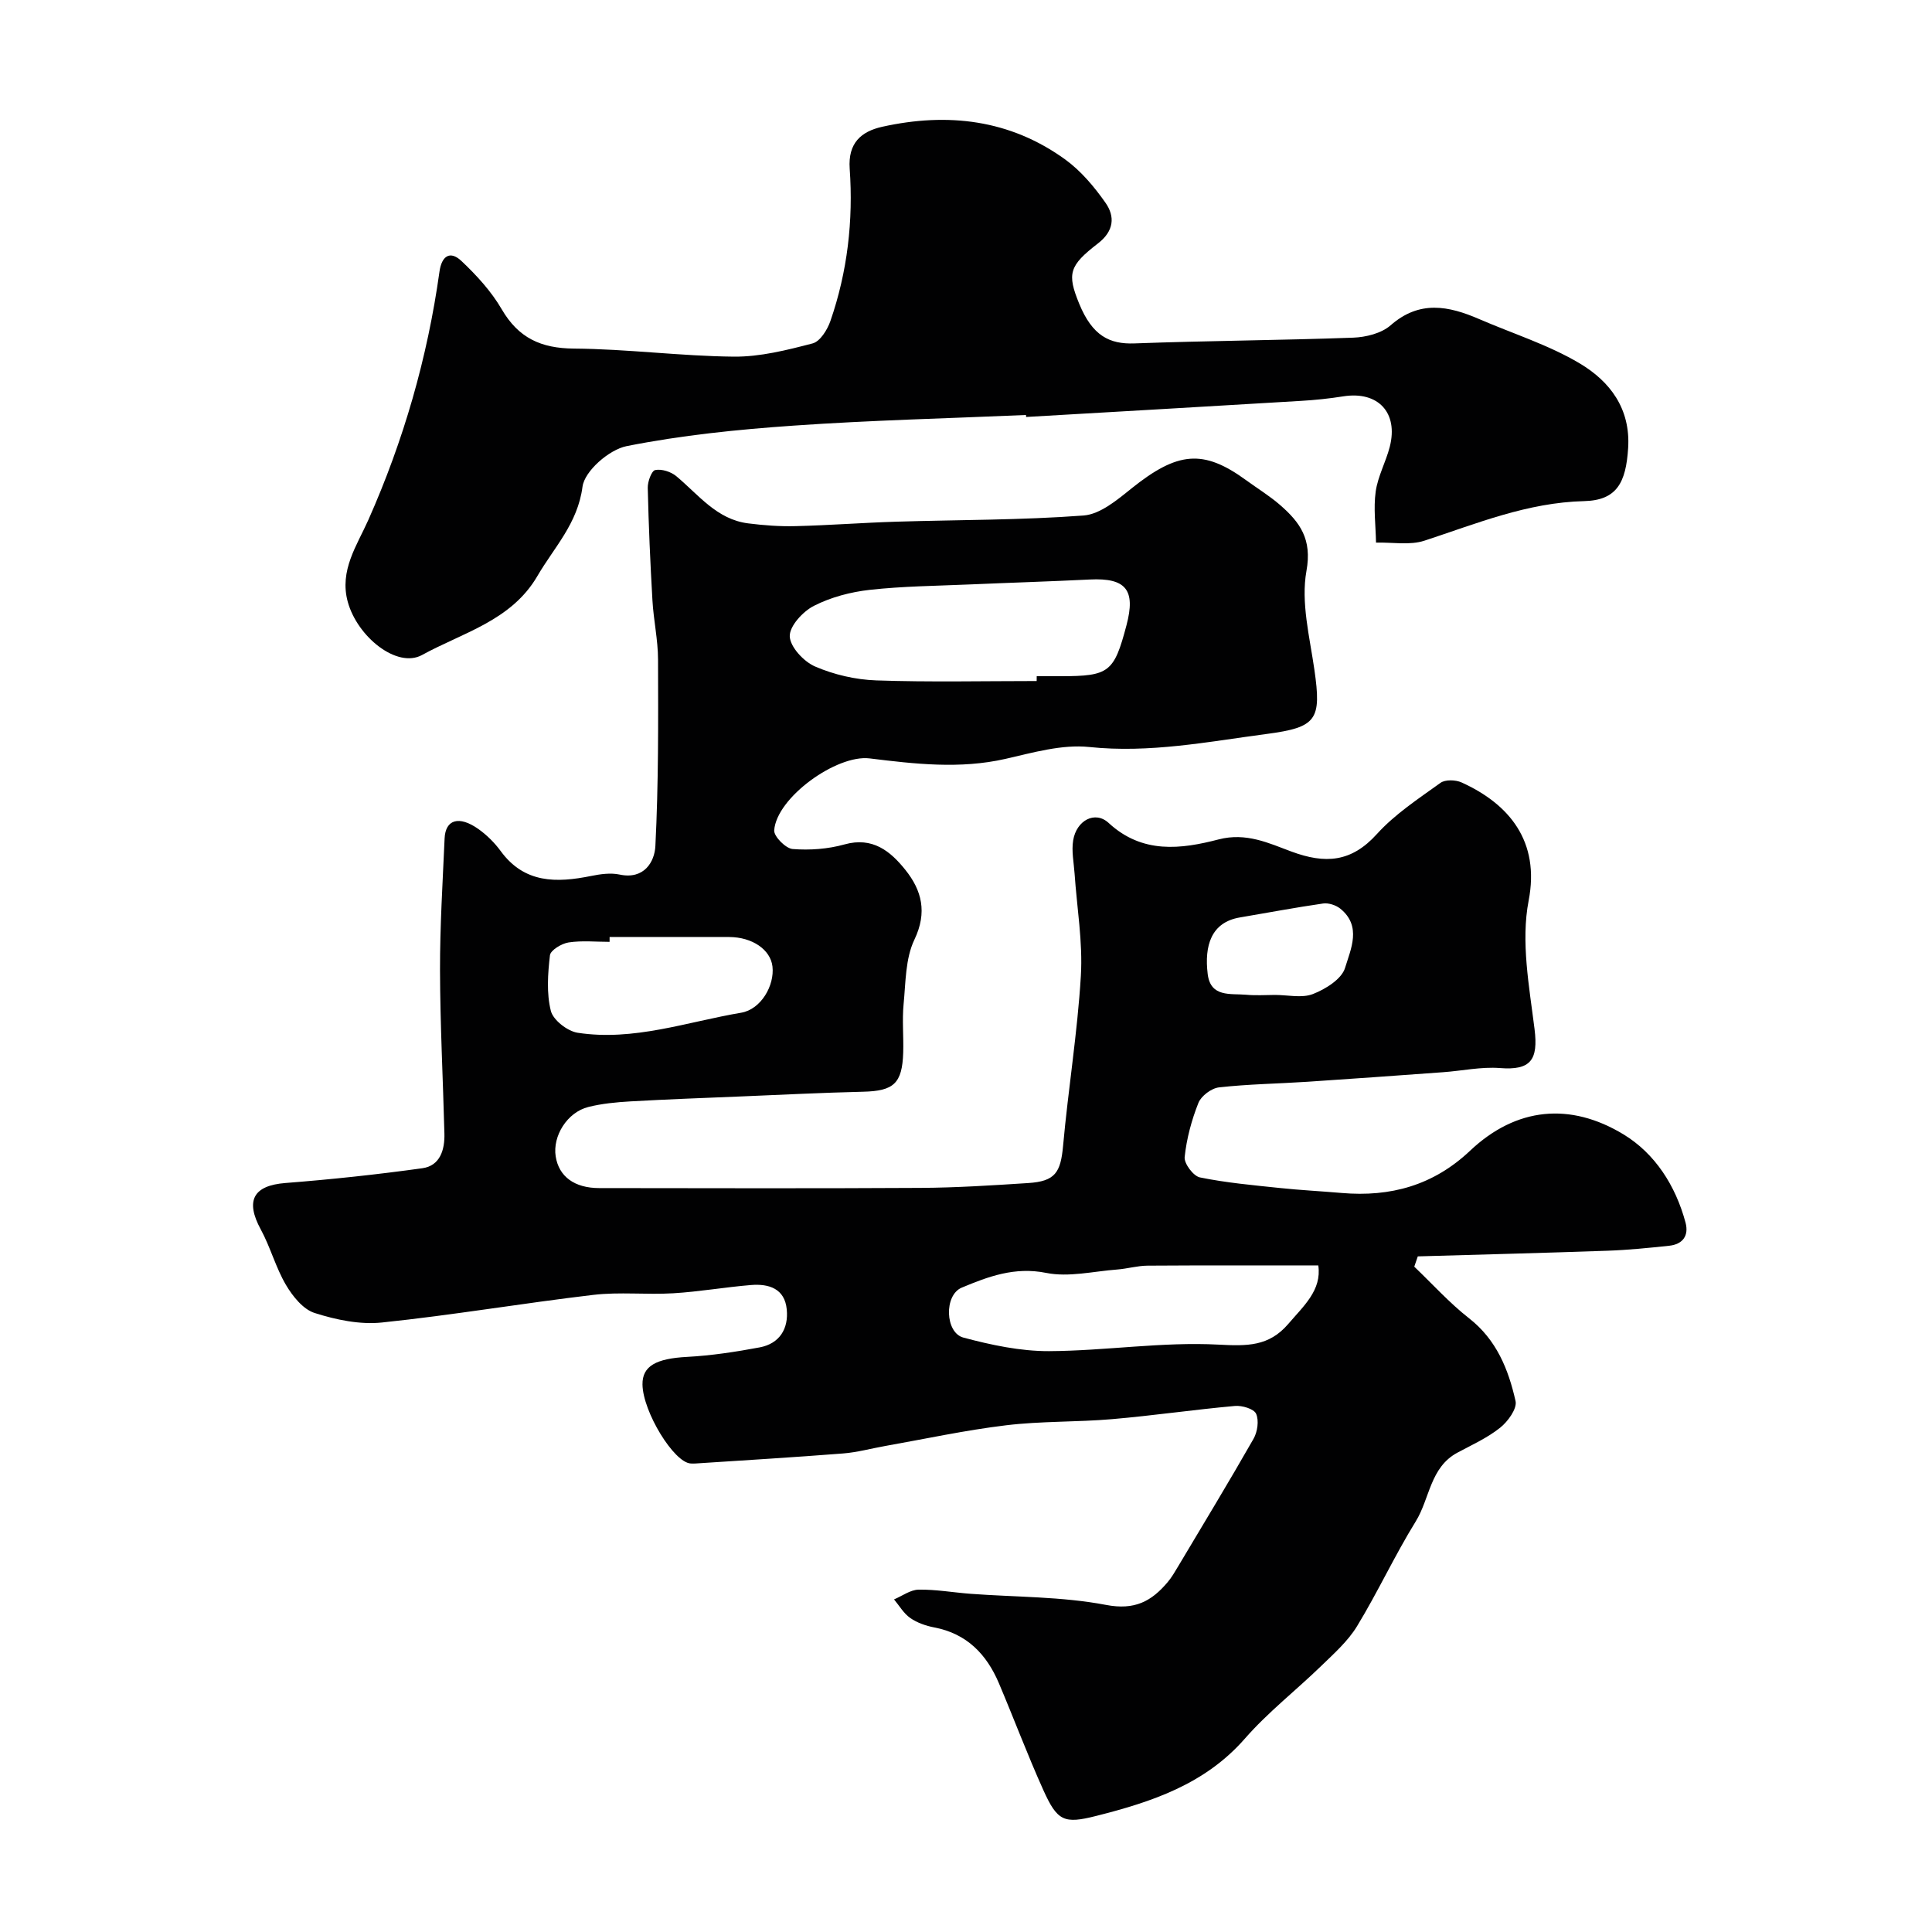
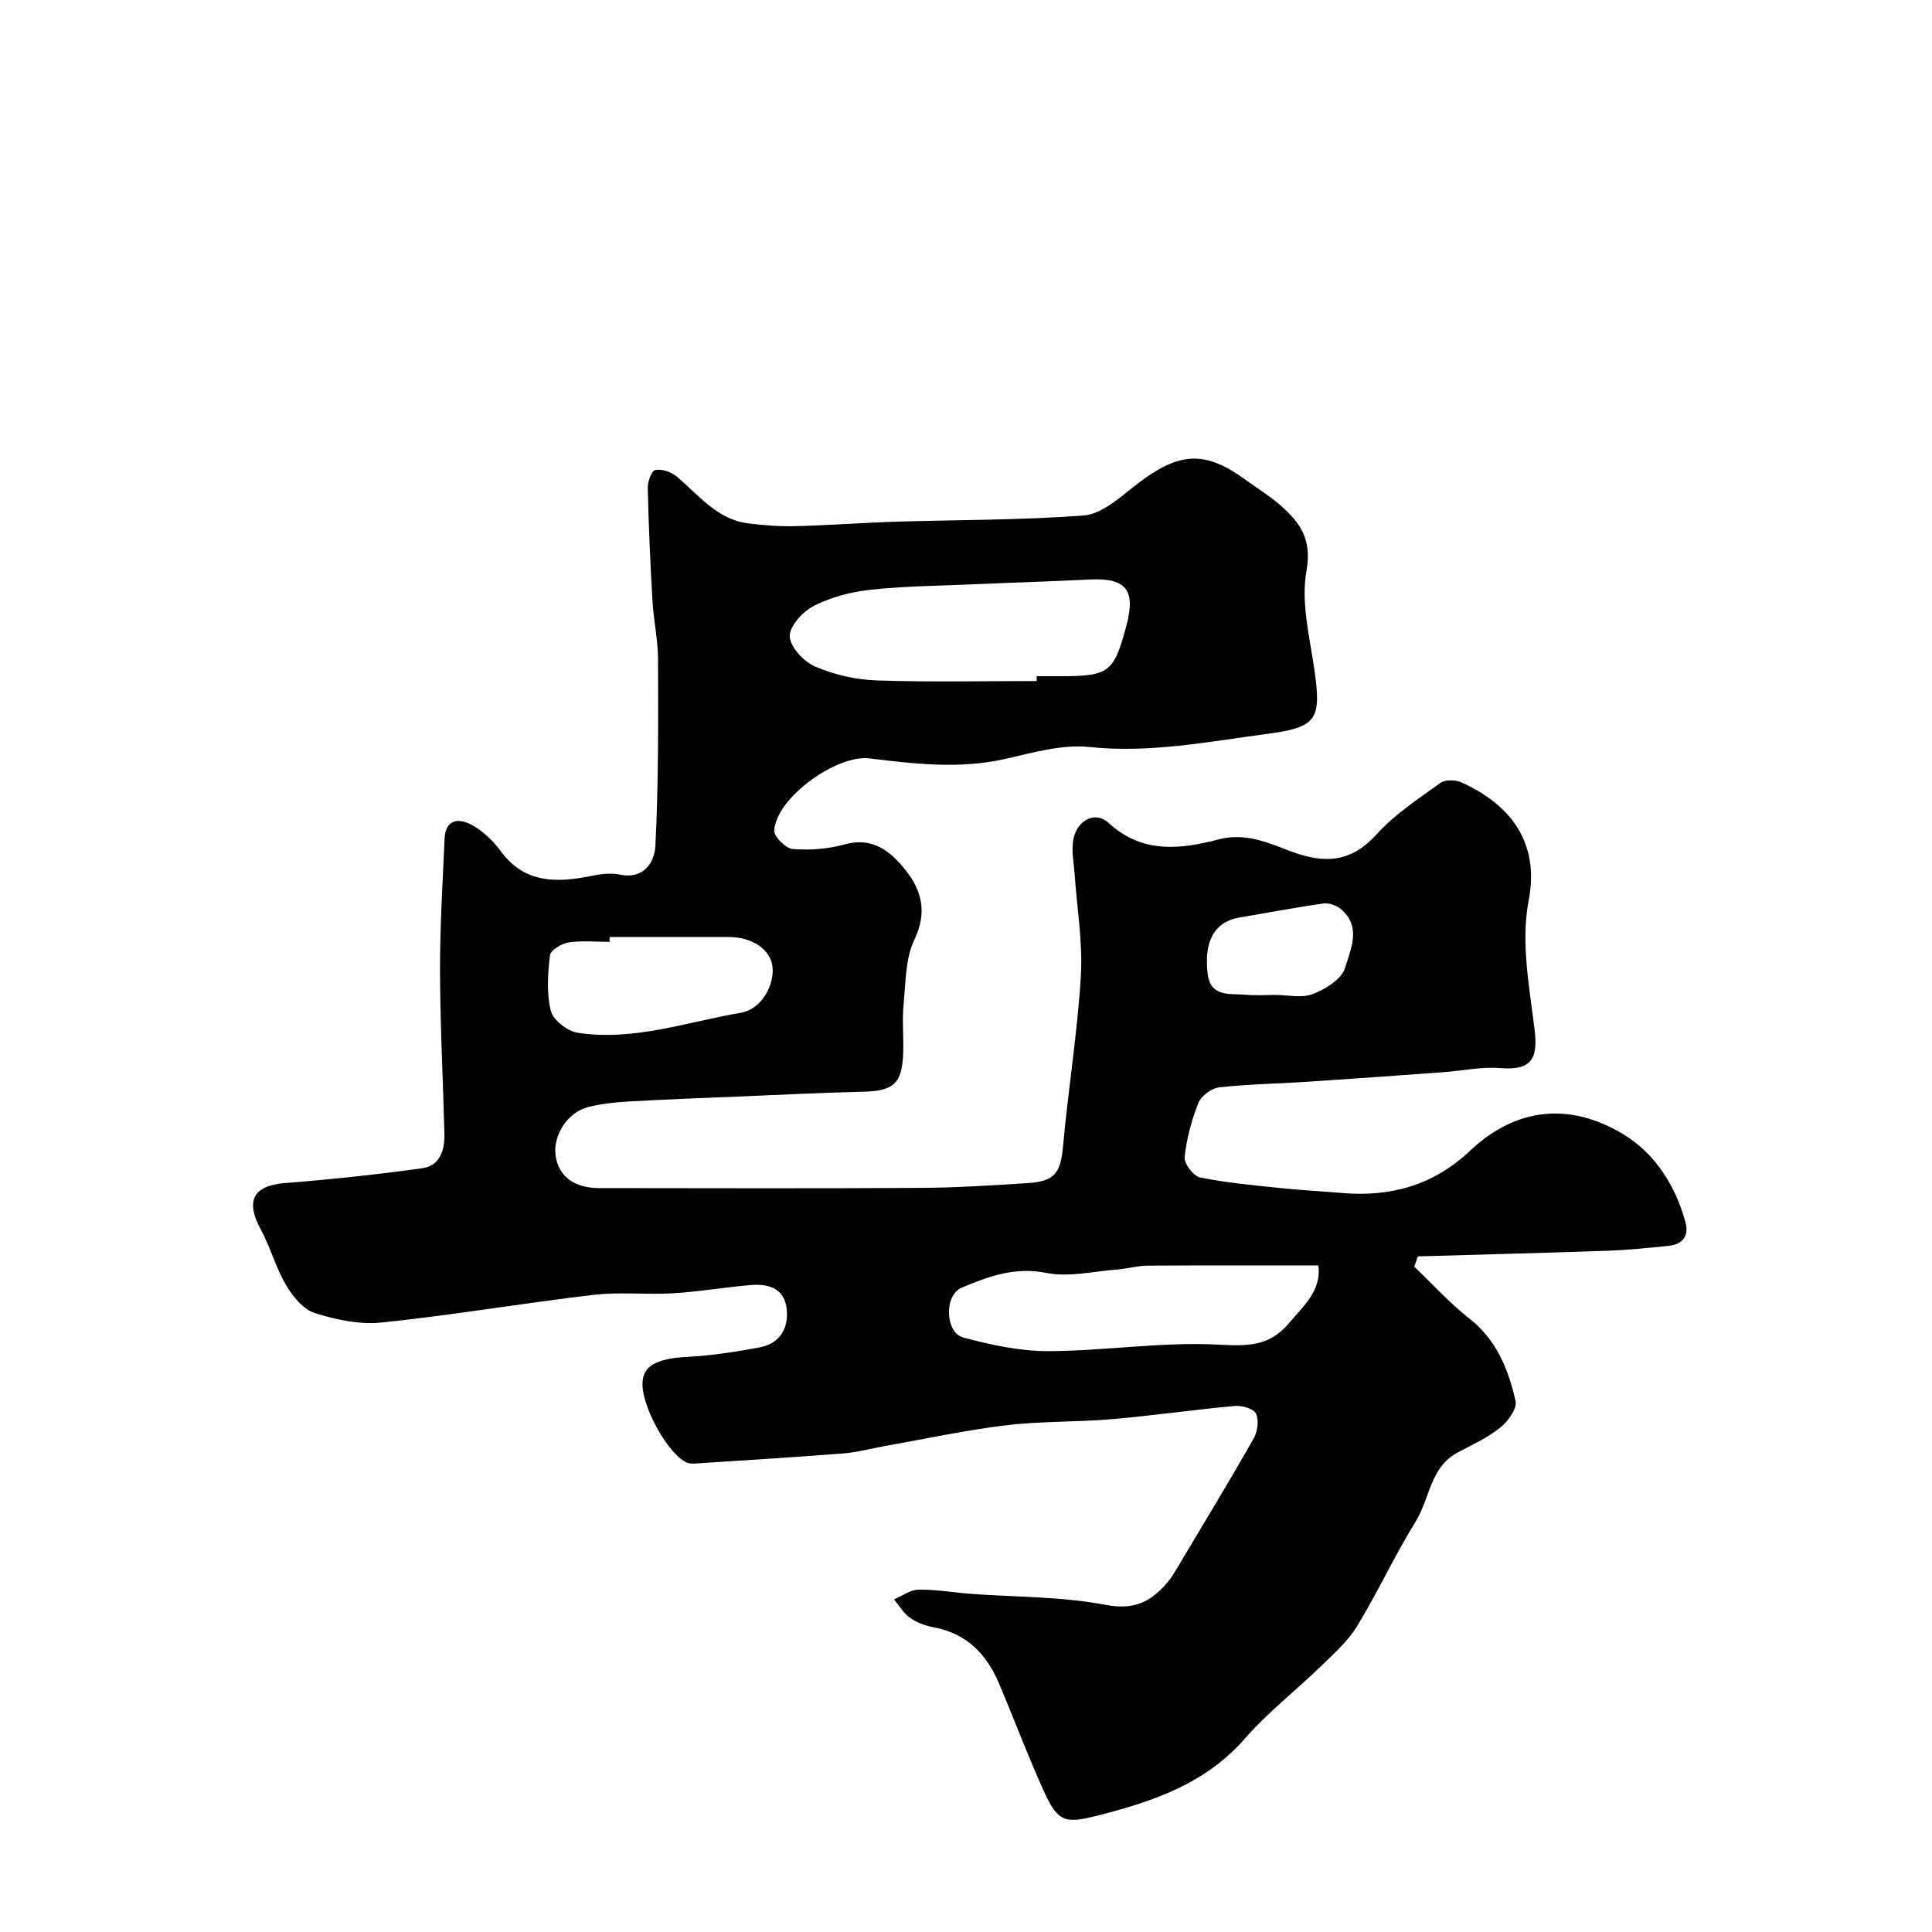
<svg xmlns="http://www.w3.org/2000/svg" enable-background="new 0 0 400 400" viewBox="0 0 400 400">
  <g fill="#010102">
    <path d="m292.81 262.25c3.76 3.59 7.27 7.5 11.35 10.69 5.69 4.45 8.15 10.59 9.62 17.14.35 1.56-1.59 4.24-3.19 5.51-2.64 2.11-5.83 3.55-8.85 5.17-5.67 3.04-5.71 9.51-8.62 14.22-4.36 7.05-7.85 14.63-12.16 21.71-1.89 3.1-4.76 5.65-7.41 8.22-5.23 5.07-11.05 9.6-15.82 15.06-8.27 9.45-19.29 13.1-30.78 16-6.67 1.69-8.04 1.09-10.96-5.4-3.27-7.27-6.07-14.74-9.18-22.08-2.55-6.01-6.66-10.27-13.39-11.55-1.73-.33-3.54-.96-4.96-1.95-1.36-.94-2.26-2.54-3.36-3.85 1.69-.71 3.38-1.99 5.08-2.02 3.59-.06 7.18.59 10.77.86 9.36.7 18.88.55 28.04 2.3 5.95 1.14 9.41-.75 12.75-4.7.84-.99 1.5-2.14 2.17-3.26 5.24-8.79 10.55-17.54 15.62-26.43.82-1.44 1.16-3.79.53-5.19-.46-1.02-2.92-1.75-4.4-1.61-8.48.76-16.92 2-25.41 2.73-7.3.63-14.69.39-21.95 1.27-8.4 1.01-16.7 2.81-25.05 4.29-2.89.51-5.75 1.31-8.66 1.54-10.18.8-20.38 1.41-30.57 2.08-.33.02-.67.02-1 0-3.48-.16-9.91-10.68-10-16.34-.06-3.86 2.86-5.39 9.23-5.73 5.04-.27 10.07-1.04 15.04-1.97 4.11-.78 5.99-3.85 5.6-7.85-.41-4.32-3.7-5.36-7.39-5.06-5.39.44-10.74 1.39-16.13 1.71-5.5.33-11.08-.31-16.52.33-14.61 1.72-29.14 4.2-43.77 5.72-4.56.48-9.51-.56-13.94-1.97-2.39-.76-4.56-3.47-5.94-5.82-2.12-3.6-3.21-7.8-5.21-11.48-3.25-5.97-1.54-9.09 5.09-9.61 9.48-.74 18.95-1.75 28.36-3.06 3.68-.51 4.66-3.82 4.57-7.18-.29-11.27-.88-22.53-.91-33.8-.02-9.1.55-18.2.95-27.3.17-3.94 3-4.78 7.01-1.94 1.74 1.24 3.34 2.83 4.6 4.55 4.92 6.74 11.58 6.6 18.72 5.16 1.92-.39 4.04-.69 5.91-.29 5.08 1.08 7.24-2.65 7.4-5.92.65-12.85.59-25.74.55-38.61-.01-4.08-.93-8.16-1.16-12.25-.45-7.76-.79-15.53-.97-23.3-.03-1.28.79-3.52 1.54-3.67 1.34-.27 3.25.34 4.36 1.26 4.61 3.84 8.37 8.96 14.9 9.78 3.26.41 6.57.66 9.85.57 6.94-.17 13.86-.71 20.8-.92 12.93-.4 25.89-.31 38.78-1.28 3.45-.26 6.97-3.23 9.93-5.61 9.51-7.62 14.85-8.17 23.7-1.72 2.37 1.73 4.91 3.28 7.11 5.2 4.06 3.55 6.6 7.02 5.41 13.59-1.18 6.52.66 13.66 1.64 20.46 1.49 10.36.52 11.94-9.89 13.31-12.18 1.61-24.21 4.01-36.72 2.7-5.65-.59-11.65 1.16-17.36 2.46-9.43 2.14-18.76 1.05-28.11-.1-6.81-.84-19.27 8.09-19.76 14.89-.09 1.26 2.38 3.75 3.81 3.87 3.55.28 7.31.01 10.74-.95 5.83-1.63 9.52 1.41 12.6 5.26 3.4 4.24 4.59 8.79 1.87 14.47-1.87 3.92-1.79 8.84-2.23 13.35-.32 3.3.02 6.66-.08 9.99-.2 6.44-1.97 7.98-8.31 8.13-8.46.2-16.92.63-25.37.98-7.6.31-15.2.59-22.79 1.02-2.93.17-5.9.45-8.73 1.16-4.37 1.1-7.42 6.01-6.75 10.24.66 4.16 3.88 6.55 9.02 6.55 22.16.02 44.32.09 66.48-.04 7.43-.04 14.87-.52 22.3-1 5.62-.36 6.74-2.16 7.25-7.71 1.06-11.75 2.98-23.43 3.68-35.19.42-7.01-.82-14.11-1.3-21.18-.16-2.3-.66-4.66-.29-6.88.67-4.12 4.53-6.2 7.34-3.6 6.99 6.46 14.98 5.44 22.78 3.41 5.71-1.48 10.4.78 15.05 2.51 7.02 2.6 12.41 2.24 17.71-3.62 3.74-4.13 8.59-7.3 13.17-10.6.99-.71 3.14-.64 4.37-.08 9.88 4.48 16.25 12.2 13.88 24.46-1.64 8.48.12 17.77 1.22 26.59.8 6.42-.8 8.58-7.16 8.08-3.88-.3-7.84.58-11.78.86-9.36.68-18.73 1.36-28.1 1.98-6.1.4-12.22.48-18.28 1.16-1.57.17-3.69 1.76-4.27 3.21-1.42 3.57-2.45 7.41-2.85 11.22-.14 1.34 1.81 3.94 3.16 4.21 5.43 1.11 11 1.61 16.53 2.19 4.25.45 8.53.66 12.8 1.03 10.12.87 18.99-1.55 26.61-8.75 9.56-9.03 20.75-10.05 31.74-3.39 6.54 3.96 10.81 10.63 12.86 18.27.73 2.72-.58 4.5-3.39 4.8-4.24.45-8.5.88-12.76 1.03-13.09.46-26.19.79-39.28 1.17-.25.72-.49 1.42-.73 2.13zm-78.18-121.25c0-.33.01-.67.01-1h4.99c10.01-.01 11.02-.79 13.6-10.56 1.94-7.32-.13-9.83-7.58-9.46-8.27.41-16.55.66-24.82 1.02-6.92.3-13.87.36-20.74 1.12-3.96.44-8.07 1.52-11.59 3.32-2.28 1.16-5.06 4.2-4.99 6.3.08 2.21 2.9 5.24 5.24 6.25 3.93 1.7 8.4 2.73 12.68 2.88 11.05.38 22.13.13 33.2.13zm58.31 121c-12.17 0-23.75-.04-35.33.04-2.11.01-4.2.64-6.32.8-4.91.37-10.03 1.64-14.69.7-6.51-1.31-12 .76-17.48 3.05-3.71 1.55-3.45 9.33.33 10.34 5.77 1.54 11.82 2.83 17.74 2.81 11.7-.06 23.45-1.97 35.08-1.35 5.93.31 10.43.4 14.45-4.28 3.17-3.72 6.96-6.99 6.22-12.11zm-146.73-68v1c-2.83 0-5.71-.3-8.48.12-1.45.22-3.75 1.61-3.87 2.67-.44 3.81-.73 7.86.19 11.51.48 1.9 3.43 4.19 5.53 4.52 11.61 1.79 22.65-2.25 33.88-4.15 4.1-.7 6.93-5.64 6.47-9.58-.41-3.48-4.17-6.07-8.95-6.09-8.25-.02-16.51 0-24.77 0zm137.75 11.99c2.65 0 5.58.71 7.88-.19 2.61-1.02 5.94-3.09 6.64-5.41 1.17-3.86 3.5-8.63-.98-12.26-.91-.73-2.43-1.23-3.56-1.07-5.77.83-11.5 1.92-17.25 2.89-5.96 1.01-7.36 5.88-6.65 11.71.59 4.87 4.71 4.01 7.95 4.29 1.98.19 3.99.05 5.97.04z" />
-     <path d="m212.42 85.92c-16.03.7-32.09 1.08-48.09 2.2-11.59.8-23.24 1.99-34.61 4.25-3.6.72-8.7 5.15-9.12 8.41-1 7.63-5.88 12.54-9.35 18.5-5.38 9.23-15.45 11.7-23.87 16.33-5.17 2.84-13.39-3.75-15.38-11.01-1.78-6.5 1.92-11.69 4.26-16.95 7.32-16.49 12.24-33.59 14.73-51.42.45-3.22 2.18-4.42 4.53-2.21 3.15 2.97 6.19 6.29 8.35 10 3.47 5.96 8.13 8.1 14.96 8.15 11.04.08 22.06 1.56 33.1 1.67 5.44.05 10.98-1.35 16.31-2.74 1.55-.4 3.05-2.81 3.68-4.62 3.54-10.21 4.76-20.82 4-31.56-.37-5.3 2.35-7.69 6.72-8.67 13.55-3.01 26.47-1.52 37.93 6.79 3.23 2.35 5.97 5.61 8.29 8.91 2.03 2.88 1.79 5.88-1.54 8.45-5.98 4.61-6.43 6.26-3.88 12.49 2.72 6.63 6.27 8.4 11.43 8.21 15.09-.56 30.2-.64 45.29-1.19 2.64-.1 5.84-.89 7.74-2.55 5.99-5.26 12.02-4.04 18.37-1.29 6.97 3.02 14.36 5.33 20.83 9.19 6.18 3.69 10.51 9.3 9.99 17.51-.45 7.1-2.31 10.81-9.09 10.98-11.78.29-22.25 4.64-33.08 8.19-3.06 1-6.67.31-10.03.4-.06-3.52-.55-7.1-.07-10.55.44-3.16 2.1-6.13 2.91-9.26 1.83-7.1-2.42-11.61-9.62-10.47-2.9.46-5.84.77-8.78.94-18.96 1.14-37.92 2.23-56.88 3.33-.02-.15-.02-.28-.03-.41z" />
  </g>
</svg>